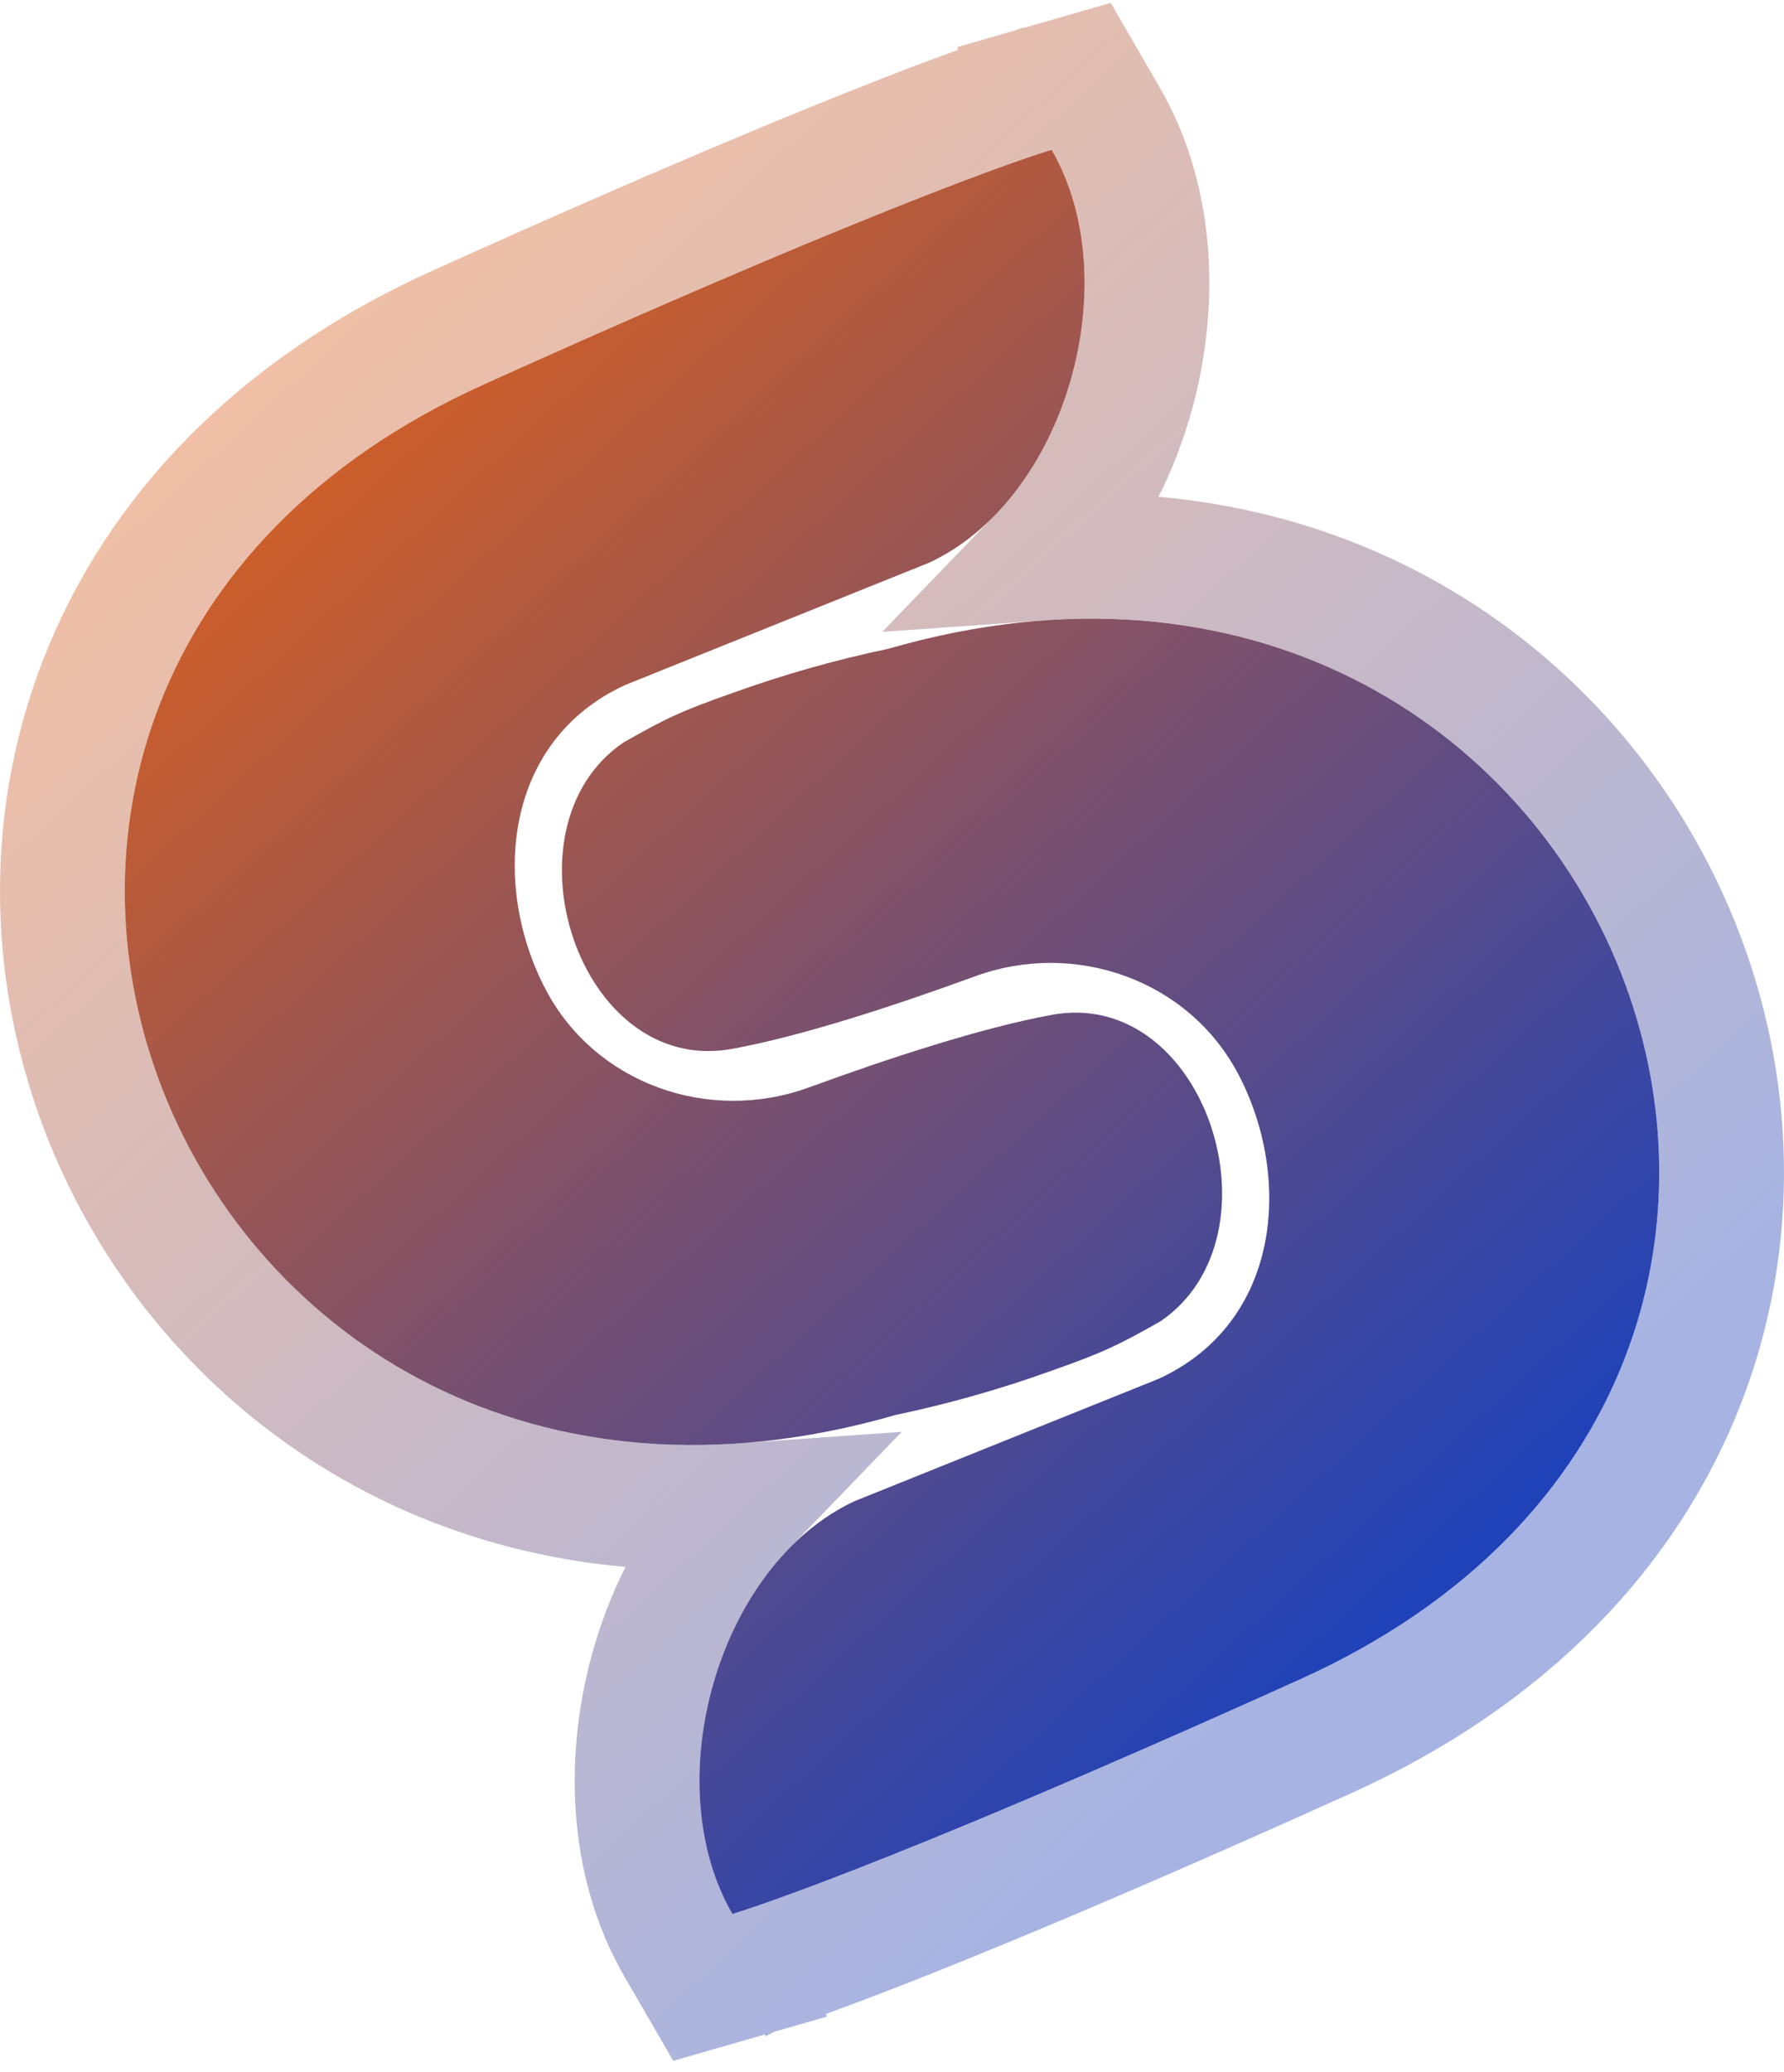
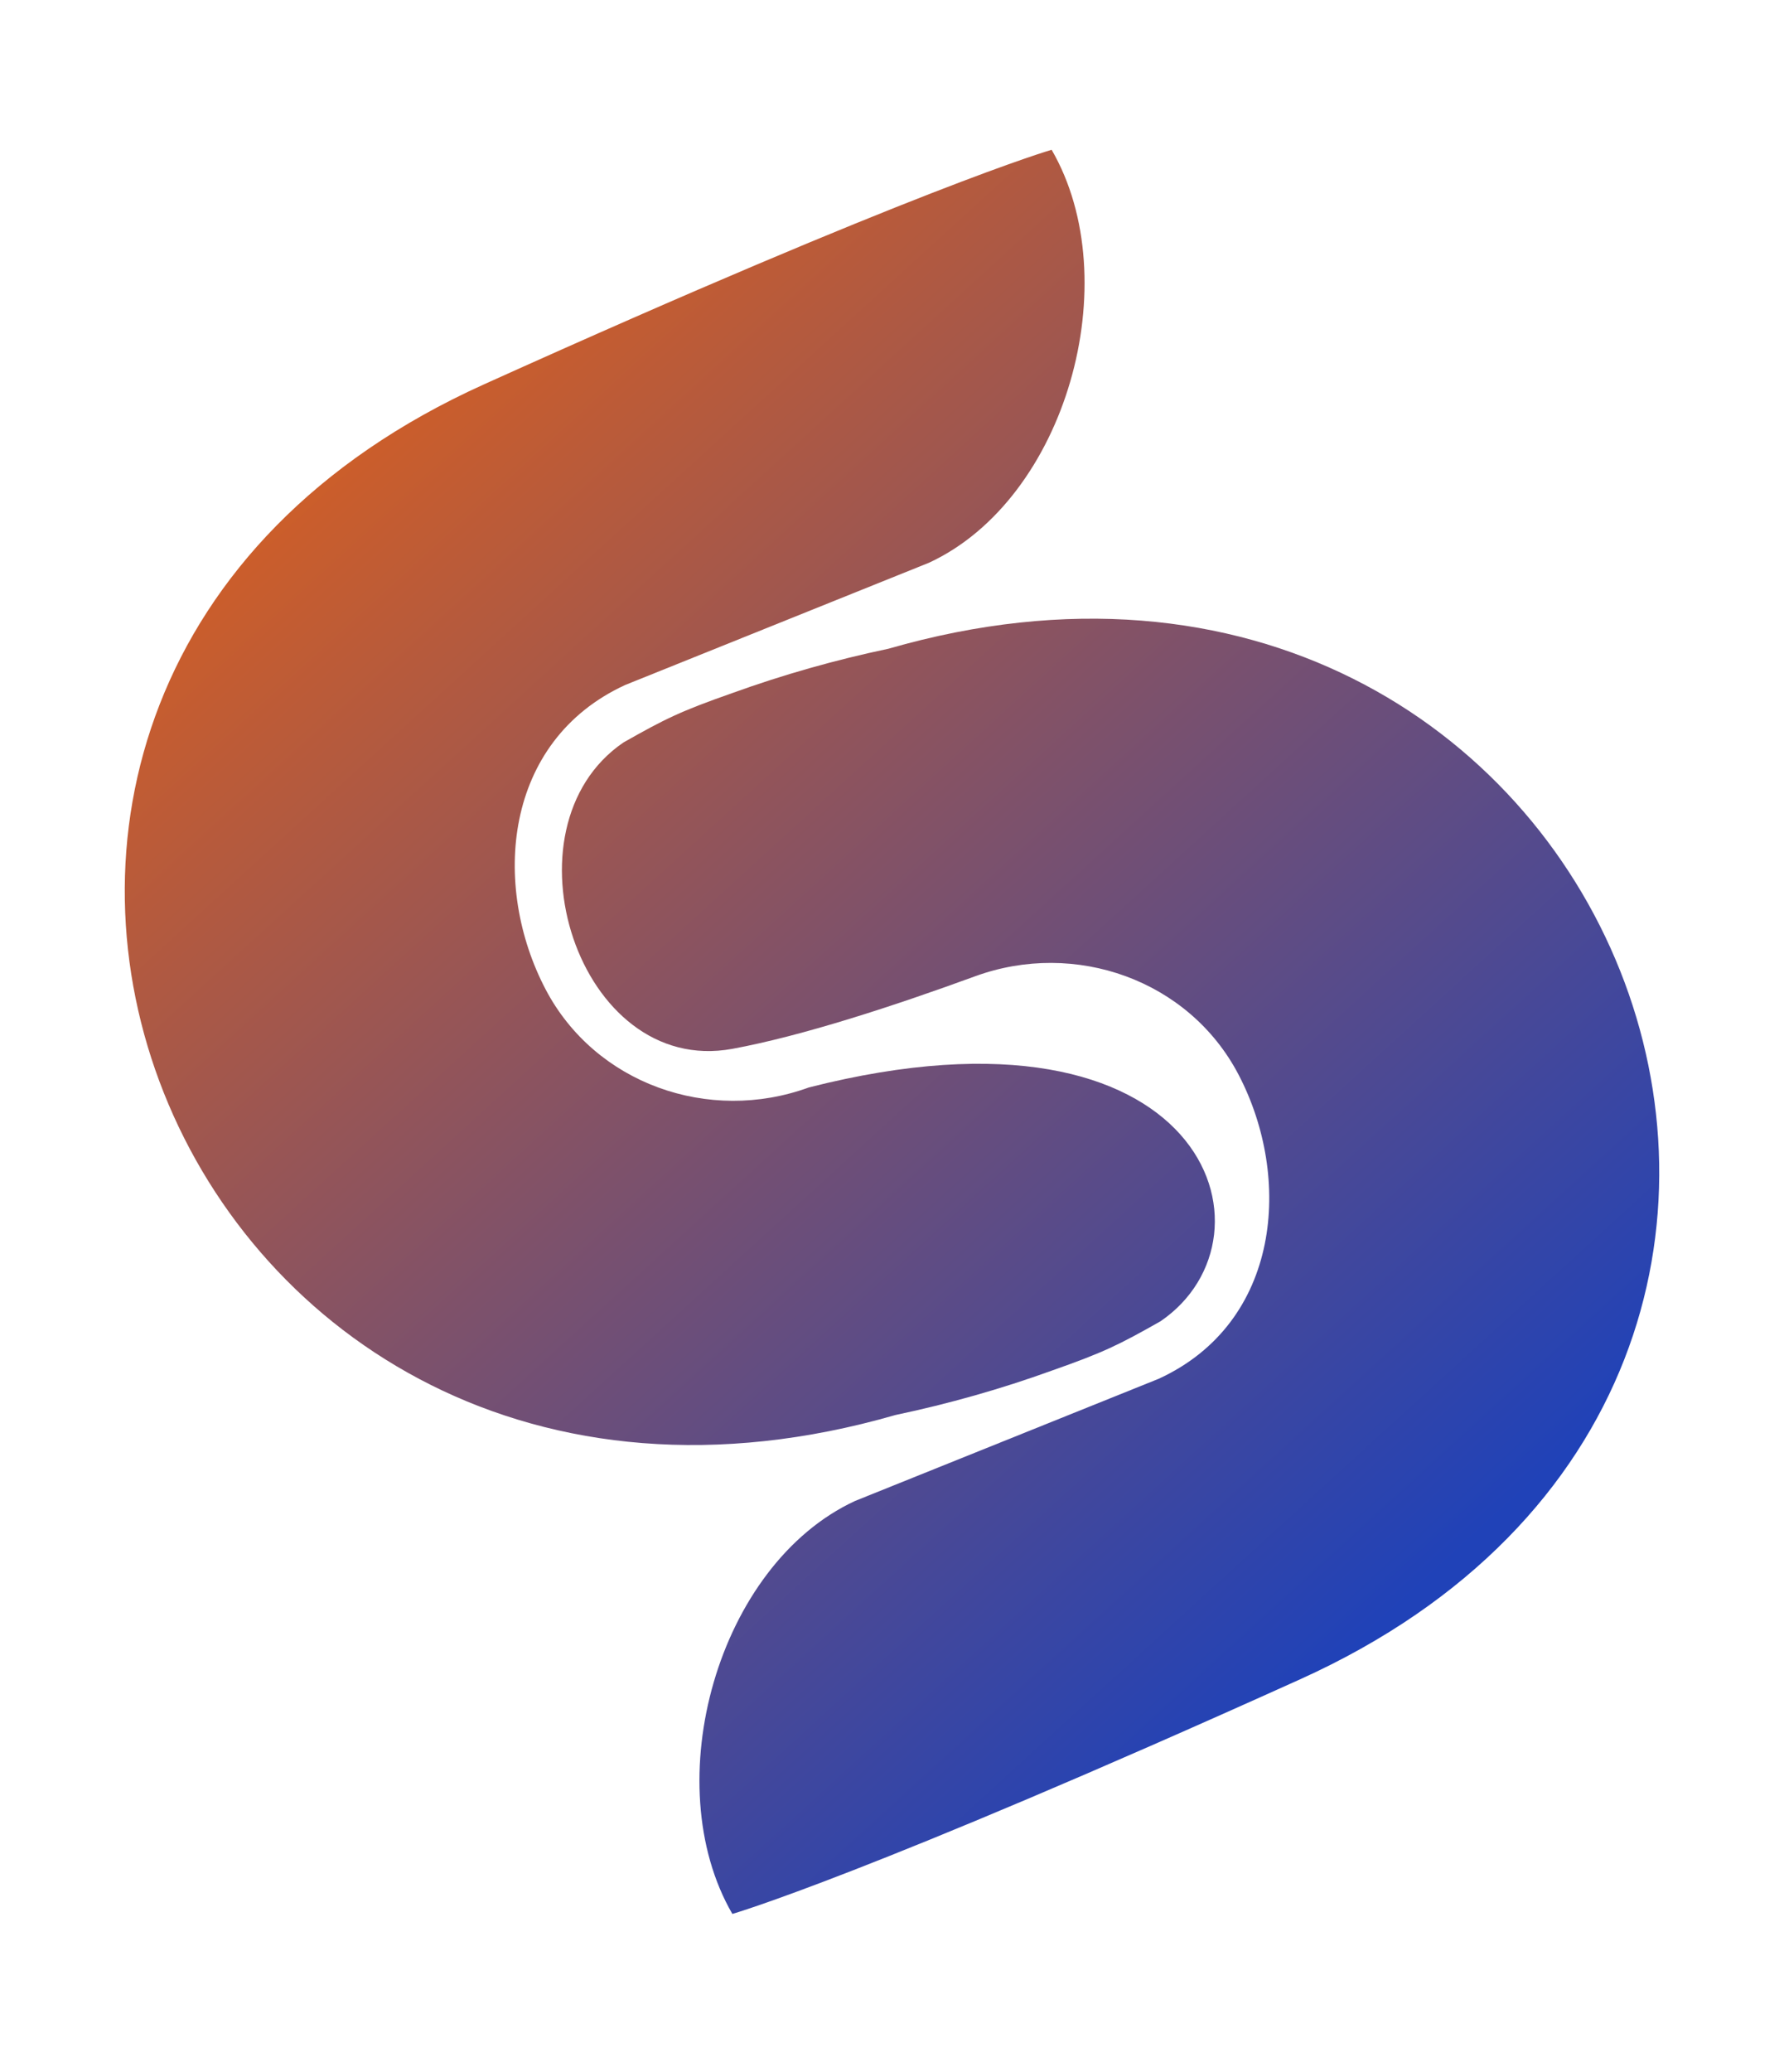
<svg xmlns="http://www.w3.org/2000/svg" width="143" height="166" viewBox="0 0 143 166" fill="none">
  <path d="M58.704 55.522C62.763 54.056 66.935 52.873 71.219 51.971C129.093 35.289 158.734 109.929 104.216 134.534C69.351 150.27 58.704 153.331 58.704 153.331C52.622 142.839 57.529 125.346 68.533 120.249L92.881 110.457C102.673 105.958 103.609 94.362 99.272 86.081C95.305 78.509 86.184 75.282 78.156 78.215C71.724 80.565 64.31 82.996 58.704 84.026C46.337 86.299 39.974 66.3 49.974 59.482C53.356 57.566 54.533 56.988 58.704 55.522Z" fill="url(#paint0_linear_195_809)" />
-   <path d="M84.296 109.809C80.237 111.275 76.065 112.458 71.781 113.36C13.907 130.041 -15.734 55.402 38.784 30.797C73.649 15.061 84.296 12 84.296 12C90.378 22.492 85.472 39.985 74.467 45.082L50.119 54.874C40.327 59.373 39.391 70.969 43.728 79.25C47.694 86.822 56.816 90.049 64.844 87.116C71.276 84.766 78.69 82.335 84.296 81.305C96.663 79.032 103.026 99.031 93.026 105.849C89.644 107.765 88.467 108.343 84.296 109.809Z" fill="url(#paint1_linear_195_809)" />
-   <path d="M84.296 12C82.914 7.195 82.913 7.195 82.912 7.195L82.909 7.196L82.903 7.198L82.888 7.202L82.846 7.215C82.813 7.224 82.769 7.237 82.715 7.254C82.606 7.287 82.453 7.334 82.252 7.398C81.852 7.526 81.261 7.72 80.455 7.998C78.843 8.555 76.362 9.452 72.801 10.838C65.68 13.609 54.22 18.345 36.727 26.239C22.026 32.875 12.649 43.073 8.144 54.604C3.663 66.074 4.144 78.504 8.49 89.412C15.941 108.112 34.76 122.384 59.611 120.621C56.171 124.179 53.76 128.738 52.411 133.368C50.296 140.625 50.477 149.109 54.379 155.839L56.336 159.215L60.086 158.136L58.704 153.331C60.086 158.136 60.087 158.136 60.089 158.136L60.091 158.135L60.097 158.133L60.112 158.129L60.154 158.116C60.187 158.107 60.231 158.094 60.285 158.077C60.394 158.044 60.547 157.997 60.748 157.933C61.148 157.805 61.739 157.611 62.545 157.333C64.157 156.776 66.638 155.879 70.199 154.493C77.32 151.722 88.78 146.986 106.273 139.092C120.974 132.456 130.351 122.258 134.856 110.727C139.337 99.257 138.856 86.827 134.51 75.919C127.059 57.219 108.24 42.947 83.389 44.71C86.829 41.152 89.24 36.593 90.589 31.963C92.704 24.706 92.523 16.222 88.621 9.492L86.664 6.116L82.914 7.195L84.296 12Z" stroke="url(#paint2_linear_195_809)" stroke-opacity="0.4" stroke-width="10" />
+   <path d="M84.296 109.809C80.237 111.275 76.065 112.458 71.781 113.36C13.907 130.041 -15.734 55.402 38.784 30.797C73.649 15.061 84.296 12 84.296 12C90.378 22.492 85.472 39.985 74.467 45.082L50.119 54.874C40.327 59.373 39.391 70.969 43.728 79.25C47.694 86.822 56.816 90.049 64.844 87.116C96.663 79.032 103.026 99.031 93.026 105.849C89.644 107.765 88.467 108.343 84.296 109.809Z" fill="url(#paint1_linear_195_809)" />
  <defs>
    <linearGradient id="paint0_linear_195_809" x1="-0.615" y1="12.067" x2="108.738" y2="131.918" gradientUnits="userSpaceOnUse">
      <stop stop-color="#FF6600" />
      <stop offset="1" stop-color="#2042B8" />
    </linearGradient>
    <linearGradient id="paint1_linear_195_809" x1="-0.615" y1="12.067" x2="108.738" y2="131.918" gradientUnits="userSpaceOnUse">
      <stop stop-color="#FF6600" />
      <stop offset="1" stop-color="#2042B8" />
    </linearGradient>
    <linearGradient id="paint2_linear_195_809" x1="-0.615" y1="12.067" x2="108.738" y2="131.918" gradientUnits="userSpaceOnUse">
      <stop stop-color="#FF6600" />
      <stop offset="1" stop-color="#2042B8" />
    </linearGradient>
  </defs>
</svg>